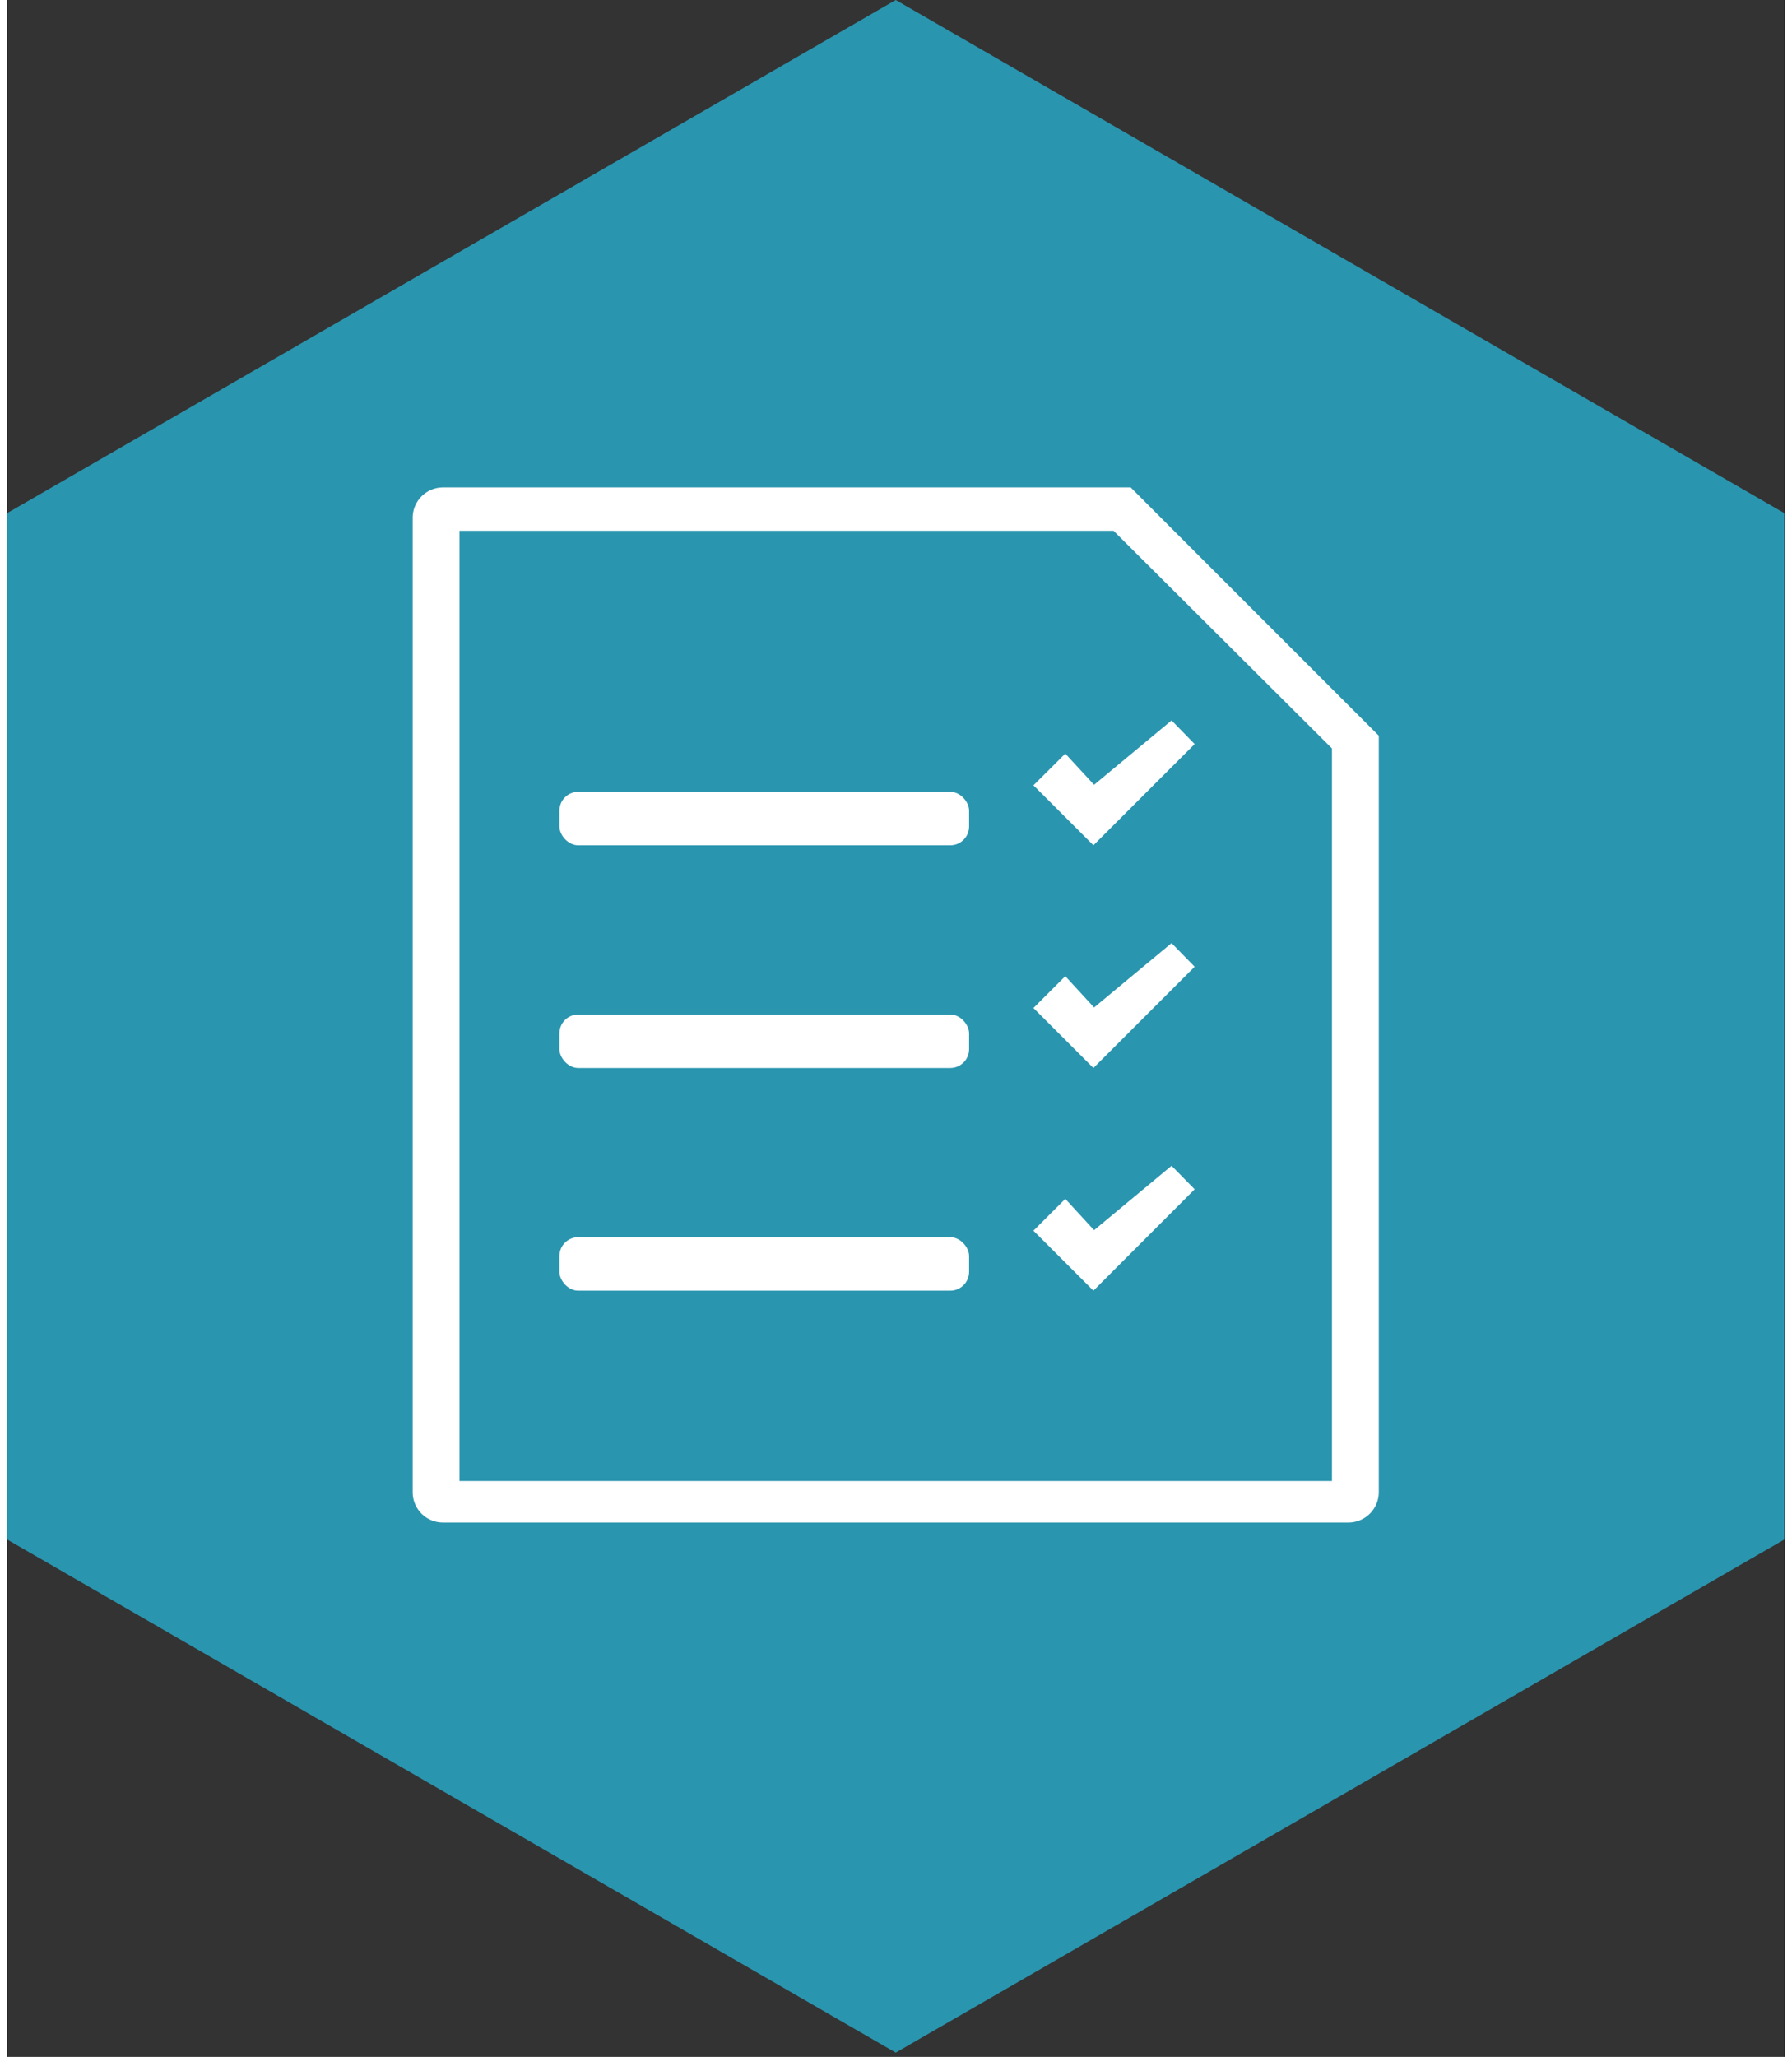
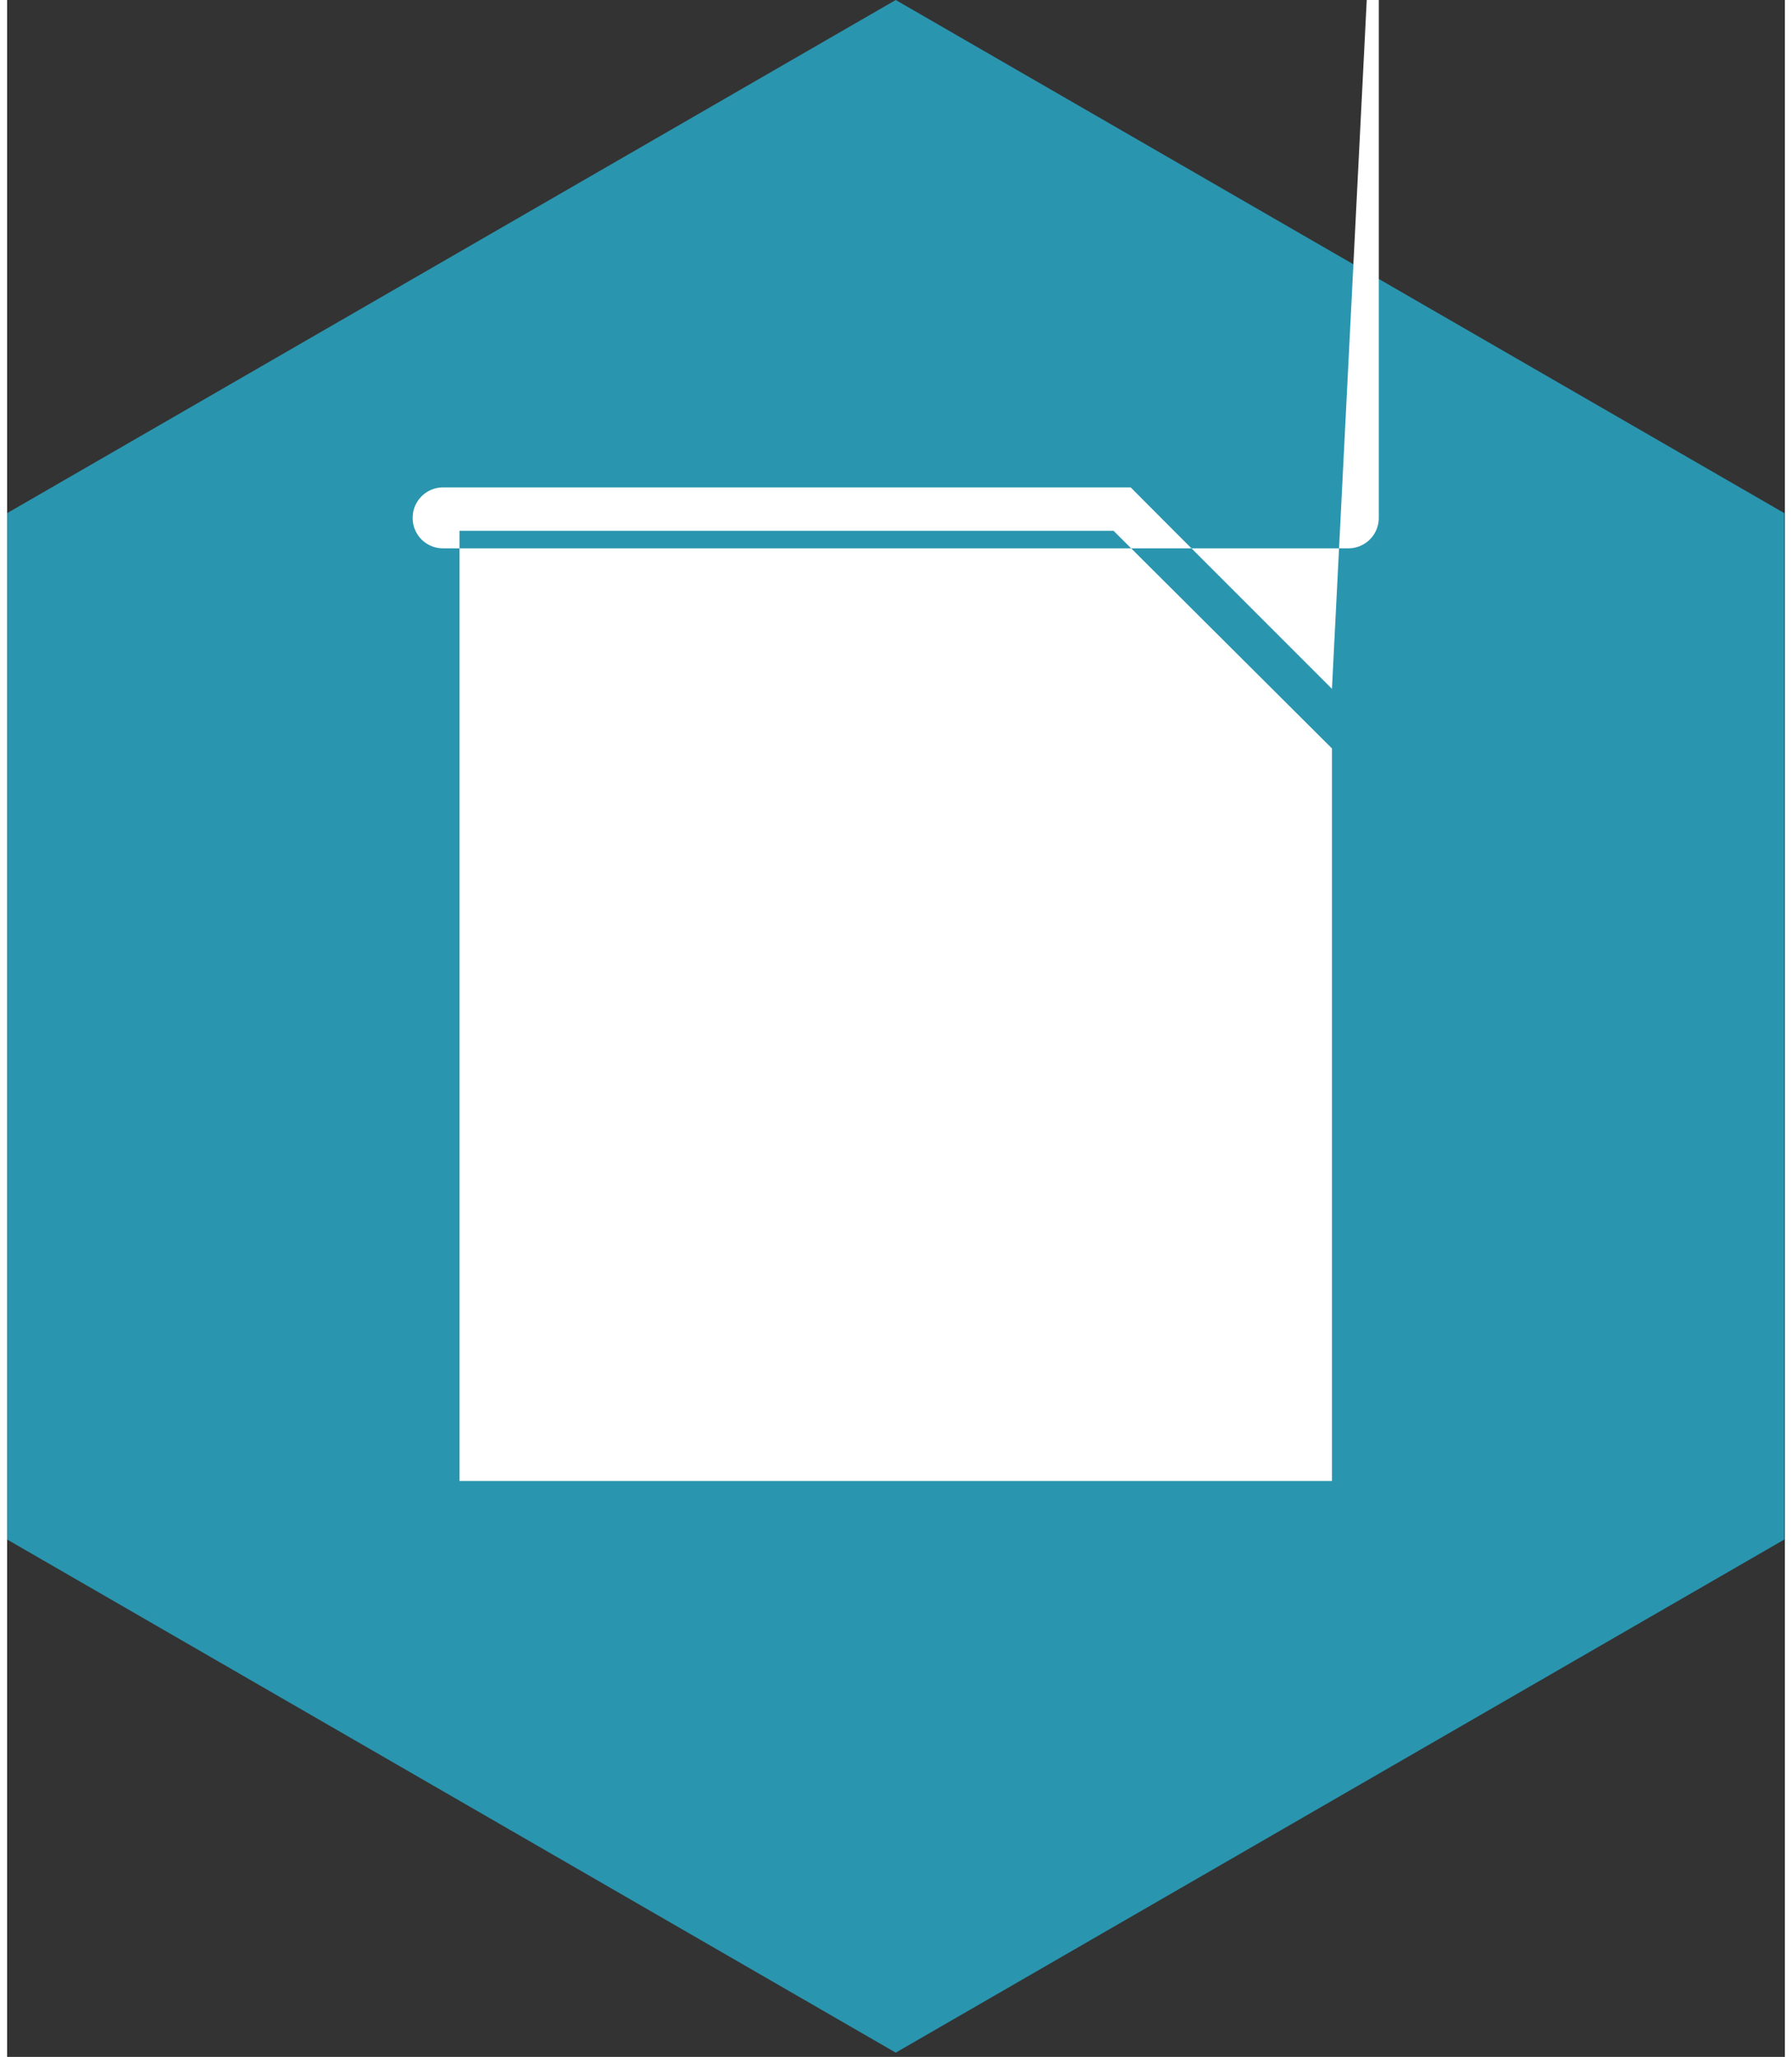
<svg xmlns="http://www.w3.org/2000/svg" width="122" height="140" viewBox="0 0 134 155">
  <rect x="0" y="0" width="134" height="155" fill="#333333" stroke="none" />
  <defs>
    <style>.a{fill:#2a95af;}.b{fill:none;}.c{fill:#fff;}</style>
  </defs>
  <title>icon2</title>
  <polygon class="a" points="0 38.67 0 116.01 66.98 154.68 133.96 116.01 133.96 38.67 66.98 0 0 38.67" />
-   <polygon class="b" points="34.1 39.95 34.1 111.6 99.86 111.6 99.86 97.55 99.86 97.1 99.86 56.4 83.4 39.95 34.1 39.95" />
-   <path class="c" d="M99.86,51.91l-12-12-3.17-3.18H32.86a2.29,2.29,0,0,0-2.29,2.3v73.41a2.28,2.28,0,0,0,2.29,2.29H101.1a2.29,2.29,0,0,0,2.29-2.29v-57Zm0,45.19v14.5H34.1V40H83.4L99.86,56.4Z" />
-   <polygon class="c" points="79.76 56.79 77.36 59.18 77.36 59.18 81.88 63.7 89.51 56.07 87.77 54.29 81.93 59.14 79.76 56.79" />
+   <path class="c" d="M99.86,51.91l-12-12-3.17-3.18H32.86a2.29,2.29,0,0,0-2.29,2.3a2.28,2.28,0,0,0,2.29,2.29H101.1a2.29,2.29,0,0,0,2.29-2.29v-57Zm0,45.19v14.5H34.1V40H83.4L99.86,56.4Z" />
  <rect class="c" x="41.63" y="59.67" width="30.88" height="4.03" rx="1.42" ry="1.42" />
-   <polygon class="c" points="79.76 73.56 77.36 75.96 77.36 75.96 81.88 80.48 89.51 72.85 87.77 71.07 81.93 75.92 79.76 73.56" />
-   <rect class="c" x="41.63" y="76.45" width="30.88" height="4.03" rx="1.42" ry="1.42" />
  <polygon class="c" points="79.76 90.34 77.36 92.74 77.36 92.74 81.88 97.26 89.51 89.62 87.77 87.85 81.93 92.7 79.76 90.34" />
  <rect class="c" x="41.63" y="93.23" width="30.88" height="4.03" rx="1.42" ry="1.42" />
</svg>